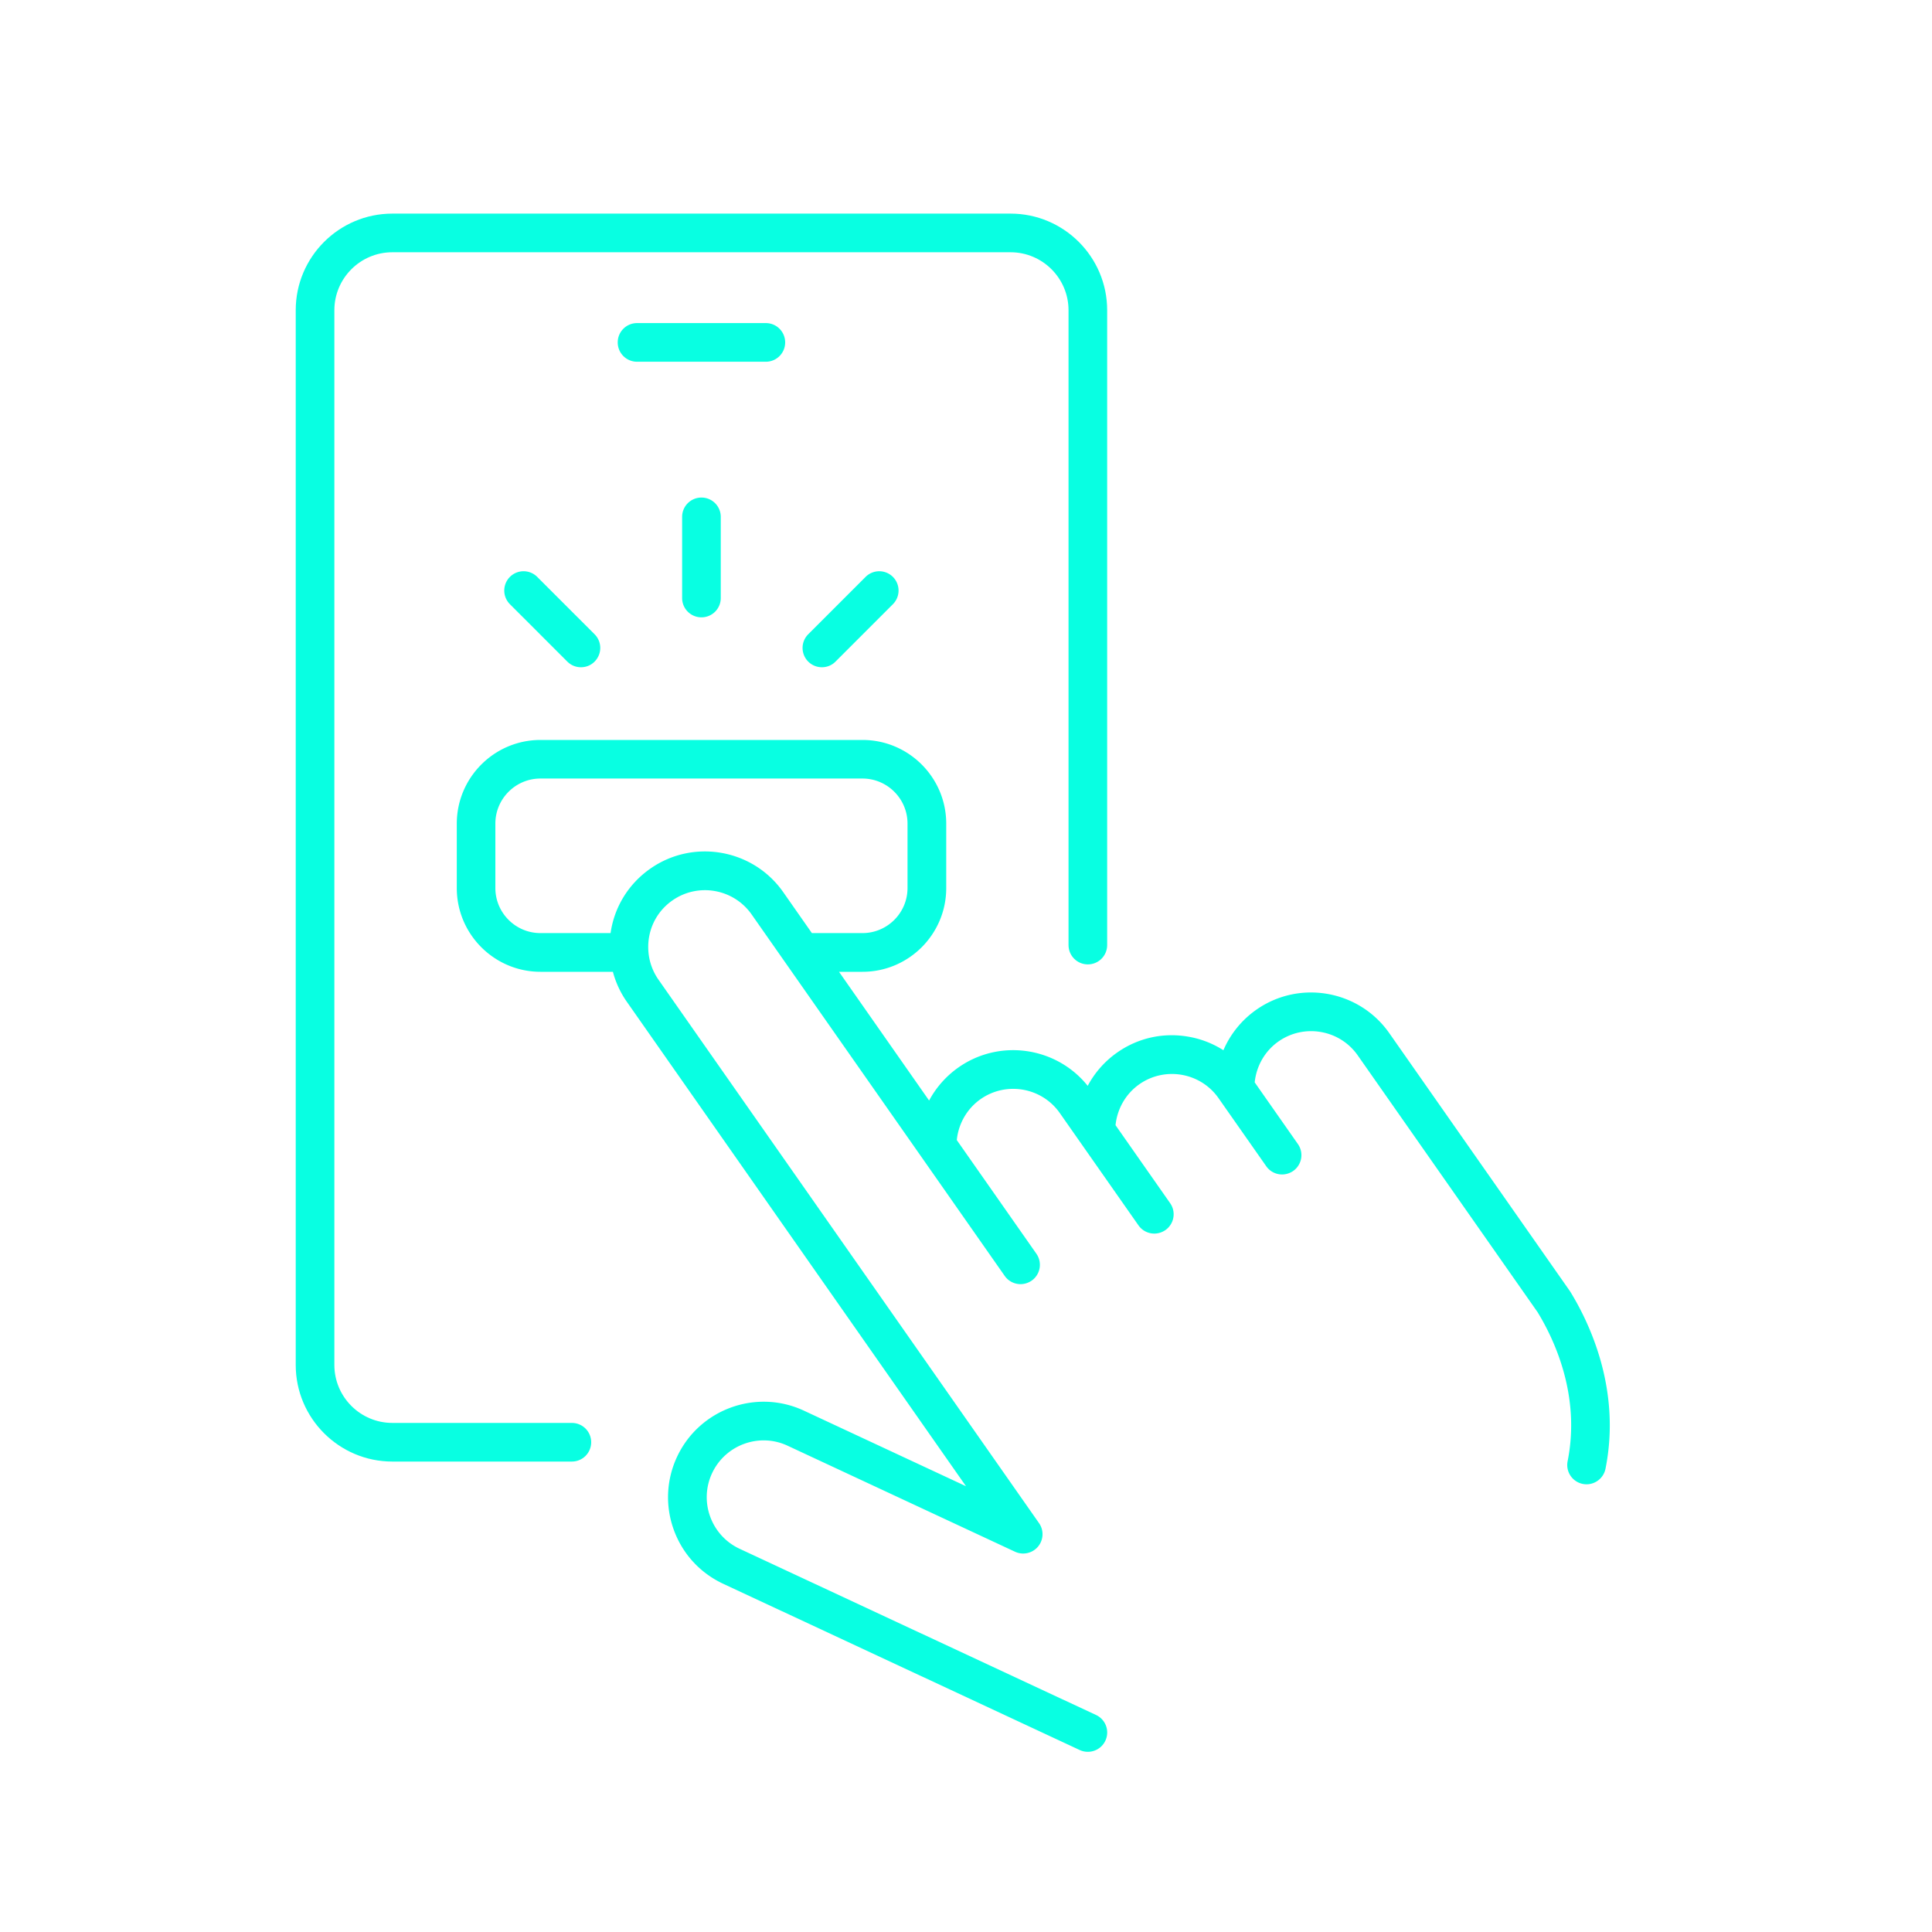
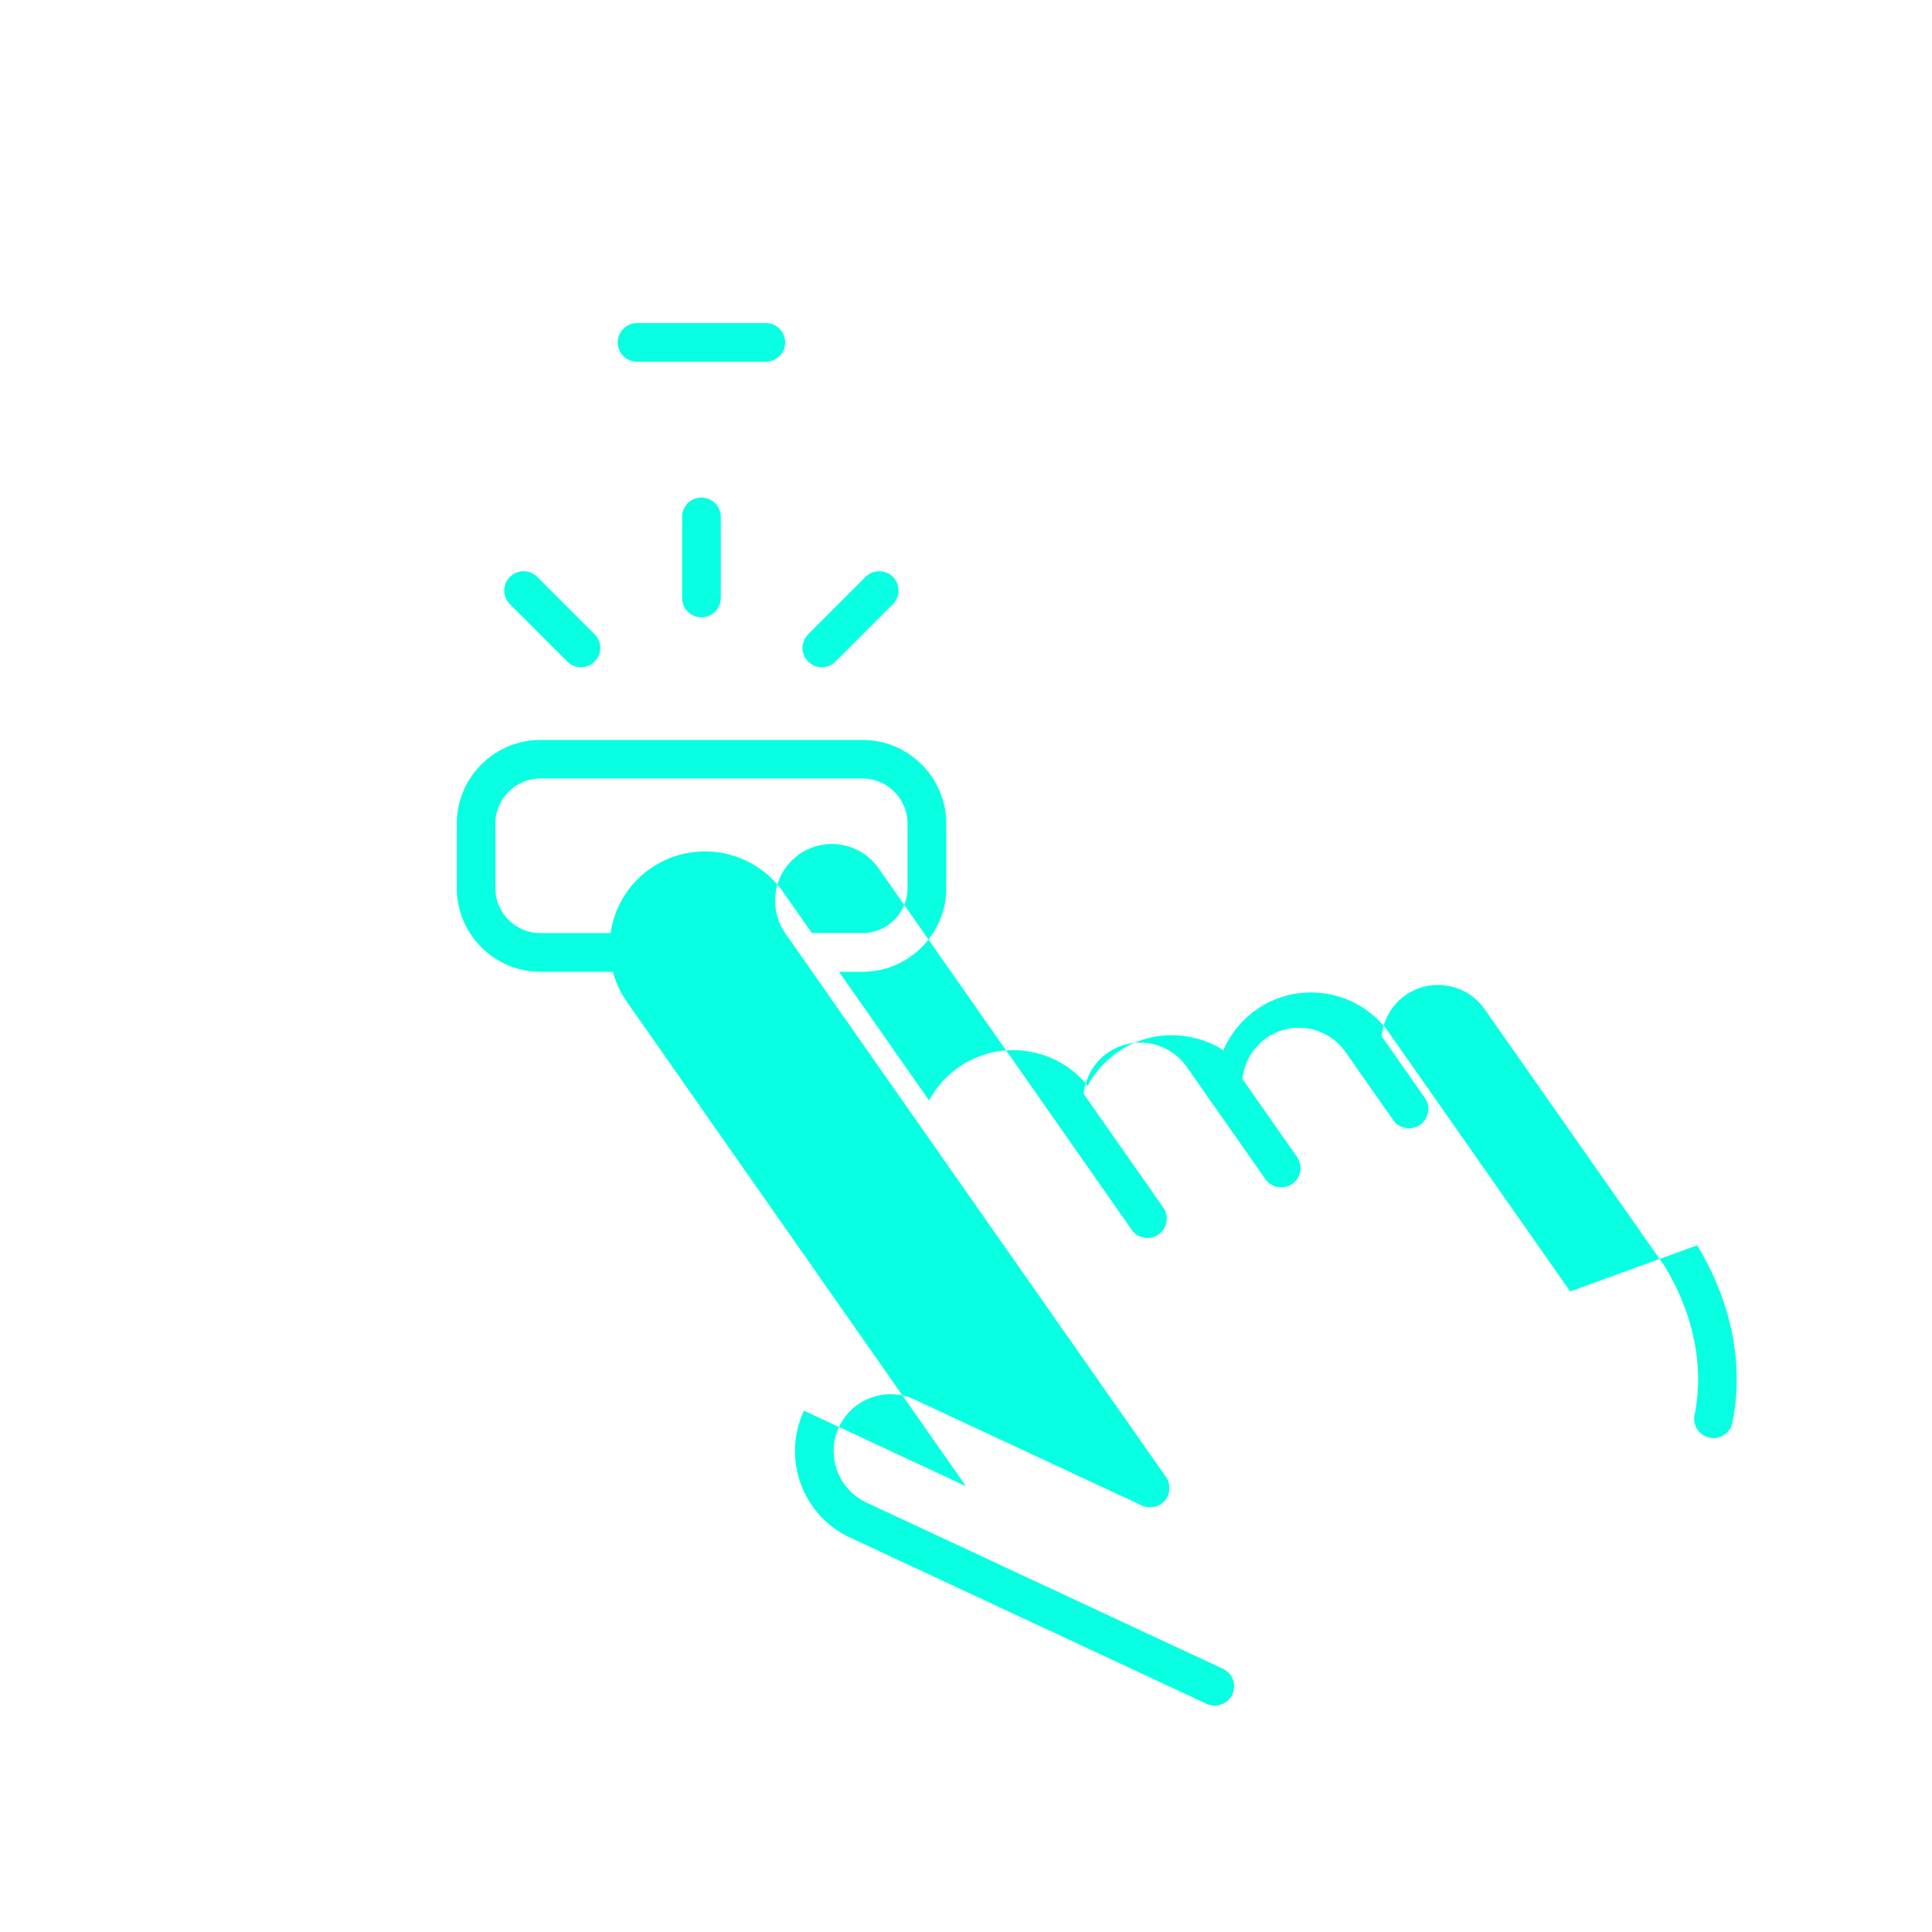
<svg xmlns="http://www.w3.org/2000/svg" id="Layer_1" viewBox="0 0 300 300">
  <defs>
    <style>.cls-1{fill:#08ffe2}</style>
  </defs>
-   <path class="cls-1" d="M88.8 220.95H60.92c-4.96 0-9-4.04-9-9V48.17c0-4.96 4.04-9 9-9h96c4.96 0 9 4.04 9 9v98.58c0 1.66 1.34 3 3 3s3-1.34 3-3V48.17c0-8.27-6.73-15-15-15h-96c-8.27 0-15 6.73-15 15v163.78c0 8.27 6.73 15 15 15H88.8c1.66 0 3-1.34 3-3s-1.34-3-3-3" />
-   <path class="cls-1" d="M121.92 53.17c0-1.66-1.34-3-3-3h-20c-1.66 0-3 1.34-3 3s1.34 3 3 3h20c1.66 0 3-1.34 3-3m-16 27.09v12.6c0 1.66 1.34 3 3 3s3-1.34 3-3v-12.6c0-1.66-1.34-3-3-3s-3 1.34-3 3m-26.74 9.32a3 3 0 0 0 0 4.24l8.91 8.91c.59.59 1.35.88 2.12.88s1.54-.29 2.12-.88a3 3 0 0 0 0-4.24l-8.91-8.91a3 3 0 0 0-4.24 0m55.23 0-8.91 8.91a3 3 0 0 0 2.12 5.12c.77 0 1.54-.29 2.12-.88l8.91-8.91a3 3 0 0 0 0-4.24 3 3 0 0 0-4.24 0m109.4 110.96c-.03-.05-.06-.1-.1-.15l-27.98-39.96c-4.69-6.7-13.96-8.33-20.65-3.64-2.28 1.6-4.04 3.79-5.11 6.29a14.7 14.7 0 0 0-5.42-2.1c-3.9-.69-7.84.18-11.08 2.46a14.8 14.8 0 0 0-4.57 5.17c-4.84-6.04-13.64-7.37-20.07-2.86a14.9 14.9 0 0 0-4.56 5.14l-13.99-19.99h3.65c7.17 0 13-5.83 13-13v-10c0-7.17-5.83-13-13-13h-50c-7.17 0-13 5.83-13 13v10c0 7.17 5.83 13 13 13h11.24c.44 1.66 1.17 3.24 2.16 4.65L150 230.78l-25.16-11.73c-7.41-3.46-16.25-.24-19.71 7.17a14.78 14.78 0 0 0-.5 11.34c1.35 3.72 4.08 6.69 7.67 8.37l55.35 25.81c.41.19.84.28 1.27.28a3 3 0 0 0 1.27-5.72l-55.35-25.81c-4.41-2.06-6.33-7.32-4.27-11.73s7.32-6.33 11.73-4.27l35.31 16.46c1.23.57 2.69.25 3.57-.79.87-1.04.94-2.54.16-3.65l-59.1-84.4a8.77 8.77 0 0 1-1.56-4.42c-.22-3.14 1.17-6.08 3.73-7.87 3.99-2.79 9.5-1.82 12.3 2.17l5.35 7.64 21 29.99 12.95 18.5c.58.83 1.51 1.28 2.46 1.28.59 0 1.19-.18 1.72-.54a3 3 0 0 0 .74-4.18l-12.36-17.65c.26-2.55 1.59-4.88 3.7-6.36 3.99-2.79 9.51-1.82 12.3 2.17l3.13 4.47 9.08 12.96c.58.83 1.51 1.28 2.46 1.28.59 0 1.19-.18 1.72-.54a3 3 0 0 0 .74-4.18l-8.48-12.11c.26-2.55 1.59-4.88 3.7-6.36 3.99-2.79 9.51-1.82 12.3 2.17l.09.13 7.31 10.43c.58.83 1.51 1.28 2.46 1.28.59 0 1.19-.18 1.72-.54a3 3 0 0 0 .74-4.18l-6.71-9.58c.26-2.55 1.59-4.88 3.7-6.36 3.99-2.79 9.51-1.82 12.3 2.17l27.93 39.88c2.64 4.32 6.69 13 4.66 23.13a2.997 2.997 0 0 0 2.94 3.59c1.4 0 2.65-.99 2.94-2.41 2.44-12.2-2.38-22.48-5.48-27.52Zm-142.84-65.65c-3.41 2.39-5.59 5.99-6.16 10H83.92c-3.86 0-7-3.14-7-7v-10c0-3.86 3.14-7 7-7h50c3.86 0 7 3.14 7 7v10c0 3.86-3.14 7-7 7h-7.85l-4.45-6.36c-4.69-6.7-13.96-8.33-20.65-3.64" />
+   <path class="cls-1" d="M121.92 53.17c0-1.66-1.34-3-3-3h-20c-1.66 0-3 1.34-3 3s1.34 3 3 3h20c1.66 0 3-1.34 3-3m-16 27.09v12.6c0 1.66 1.34 3 3 3s3-1.34 3-3v-12.6c0-1.66-1.34-3-3-3s-3 1.34-3 3m-26.74 9.32a3 3 0 0 0 0 4.24l8.91 8.91c.59.59 1.35.88 2.12.88s1.54-.29 2.12-.88a3 3 0 0 0 0-4.24l-8.91-8.91a3 3 0 0 0-4.24 0m55.23 0-8.91 8.91a3 3 0 0 0 2.12 5.12c.77 0 1.54-.29 2.12-.88l8.91-8.91a3 3 0 0 0 0-4.24 3 3 0 0 0-4.24 0m109.4 110.96c-.03-.05-.06-.1-.1-.15l-27.98-39.96c-4.69-6.7-13.96-8.33-20.65-3.64-2.28 1.6-4.04 3.79-5.11 6.29a14.7 14.7 0 0 0-5.42-2.1c-3.9-.69-7.84.18-11.08 2.46a14.8 14.8 0 0 0-4.57 5.17c-4.84-6.04-13.64-7.37-20.07-2.86a14.9 14.9 0 0 0-4.56 5.14l-13.99-19.99h3.65c7.17 0 13-5.83 13-13v-10c0-7.17-5.83-13-13-13h-50c-7.17 0-13 5.83-13 13v10c0 7.17 5.83 13 13 13h11.24c.44 1.66 1.17 3.24 2.16 4.65L150 230.78l-25.16-11.73a14.78 14.78 0 0 0-.5 11.34c1.35 3.72 4.08 6.69 7.67 8.37l55.35 25.81c.41.19.84.28 1.27.28a3 3 0 0 0 1.27-5.72l-55.35-25.81c-4.41-2.06-6.33-7.32-4.27-11.73s7.32-6.33 11.73-4.27l35.31 16.46c1.23.57 2.69.25 3.57-.79.87-1.04.94-2.54.16-3.65l-59.1-84.4a8.77 8.77 0 0 1-1.56-4.42c-.22-3.14 1.17-6.08 3.73-7.87 3.99-2.79 9.5-1.82 12.3 2.17l5.35 7.64 21 29.99 12.95 18.5c.58.83 1.51 1.28 2.46 1.28.59 0 1.19-.18 1.72-.54a3 3 0 0 0 .74-4.18l-12.36-17.65c.26-2.55 1.59-4.88 3.7-6.36 3.99-2.79 9.51-1.82 12.3 2.17l3.13 4.47 9.08 12.96c.58.83 1.51 1.28 2.46 1.28.59 0 1.19-.18 1.72-.54a3 3 0 0 0 .74-4.18l-8.48-12.11c.26-2.55 1.59-4.88 3.7-6.36 3.99-2.79 9.51-1.82 12.3 2.17l.09.13 7.31 10.43c.58.83 1.51 1.28 2.46 1.28.59 0 1.19-.18 1.72-.54a3 3 0 0 0 .74-4.18l-6.71-9.58c.26-2.55 1.59-4.88 3.7-6.36 3.99-2.79 9.51-1.82 12.3 2.17l27.93 39.88c2.64 4.32 6.69 13 4.66 23.13a2.997 2.997 0 0 0 2.94 3.59c1.4 0 2.65-.99 2.94-2.41 2.44-12.2-2.38-22.48-5.48-27.52Zm-142.84-65.65c-3.41 2.39-5.59 5.99-6.16 10H83.92c-3.86 0-7-3.14-7-7v-10c0-3.86 3.14-7 7-7h50c3.86 0 7 3.14 7 7v10c0 3.86-3.14 7-7 7h-7.85l-4.45-6.36c-4.69-6.7-13.96-8.33-20.65-3.64" />
</svg>